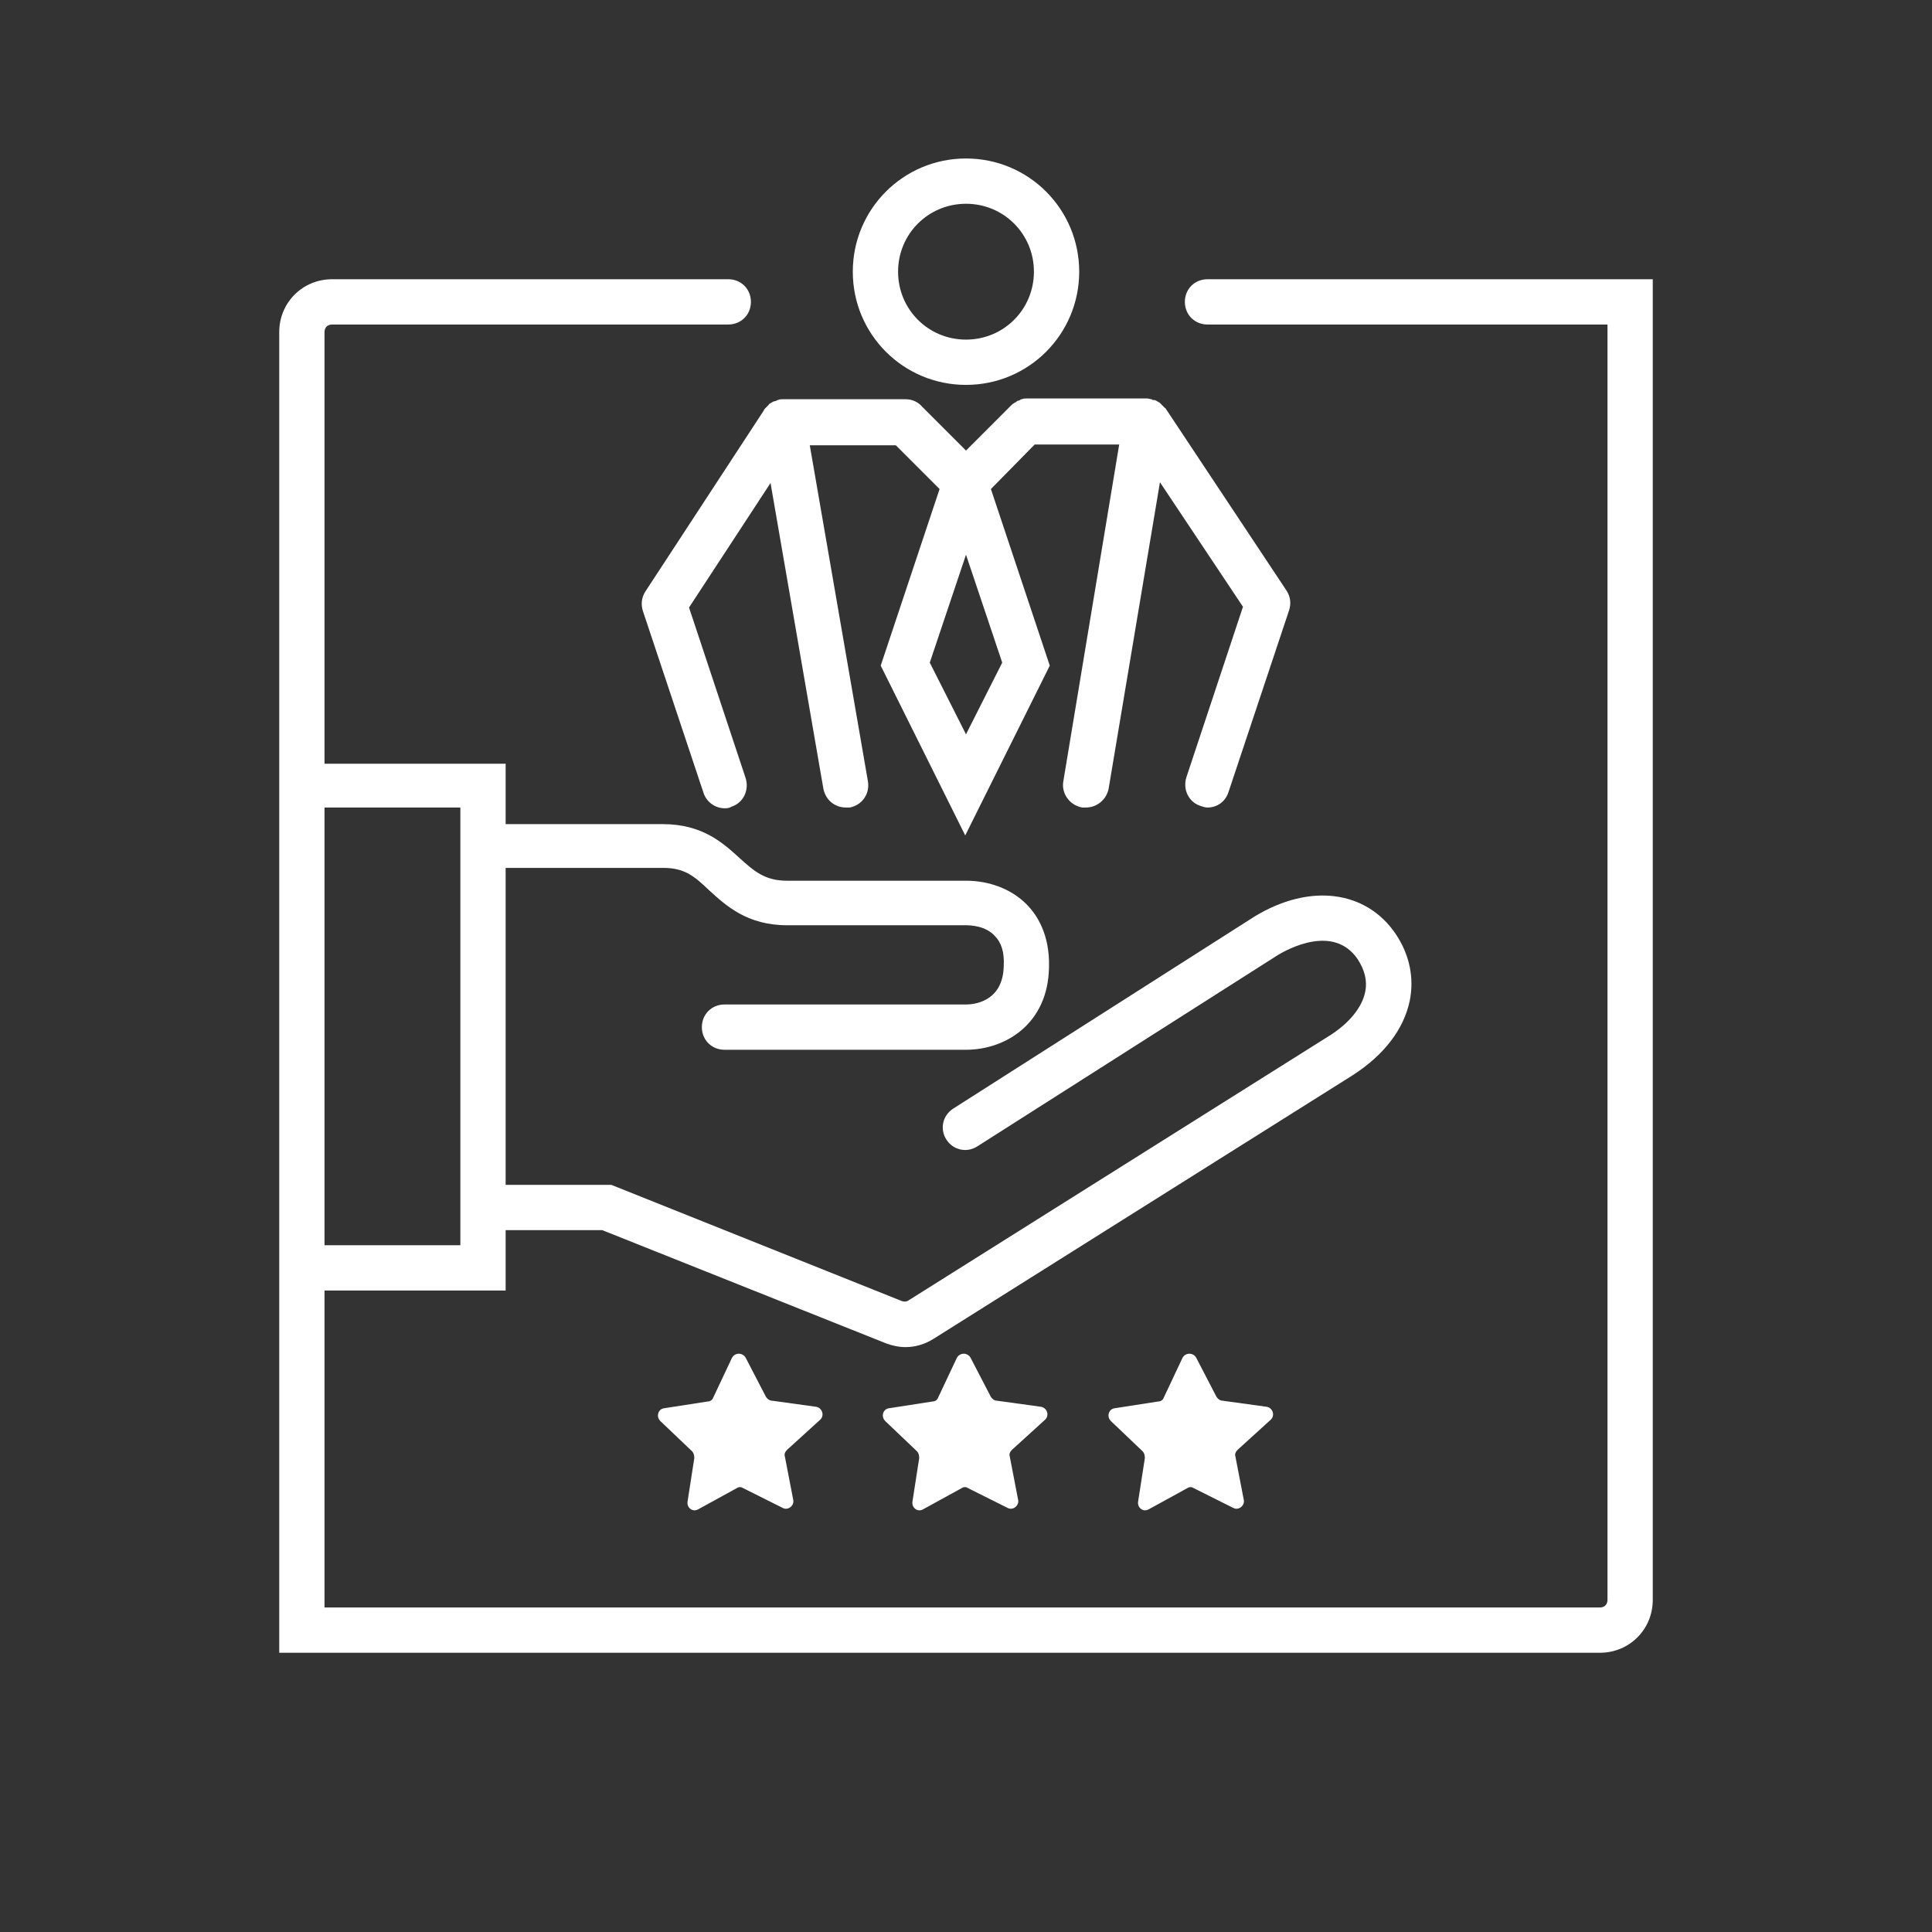
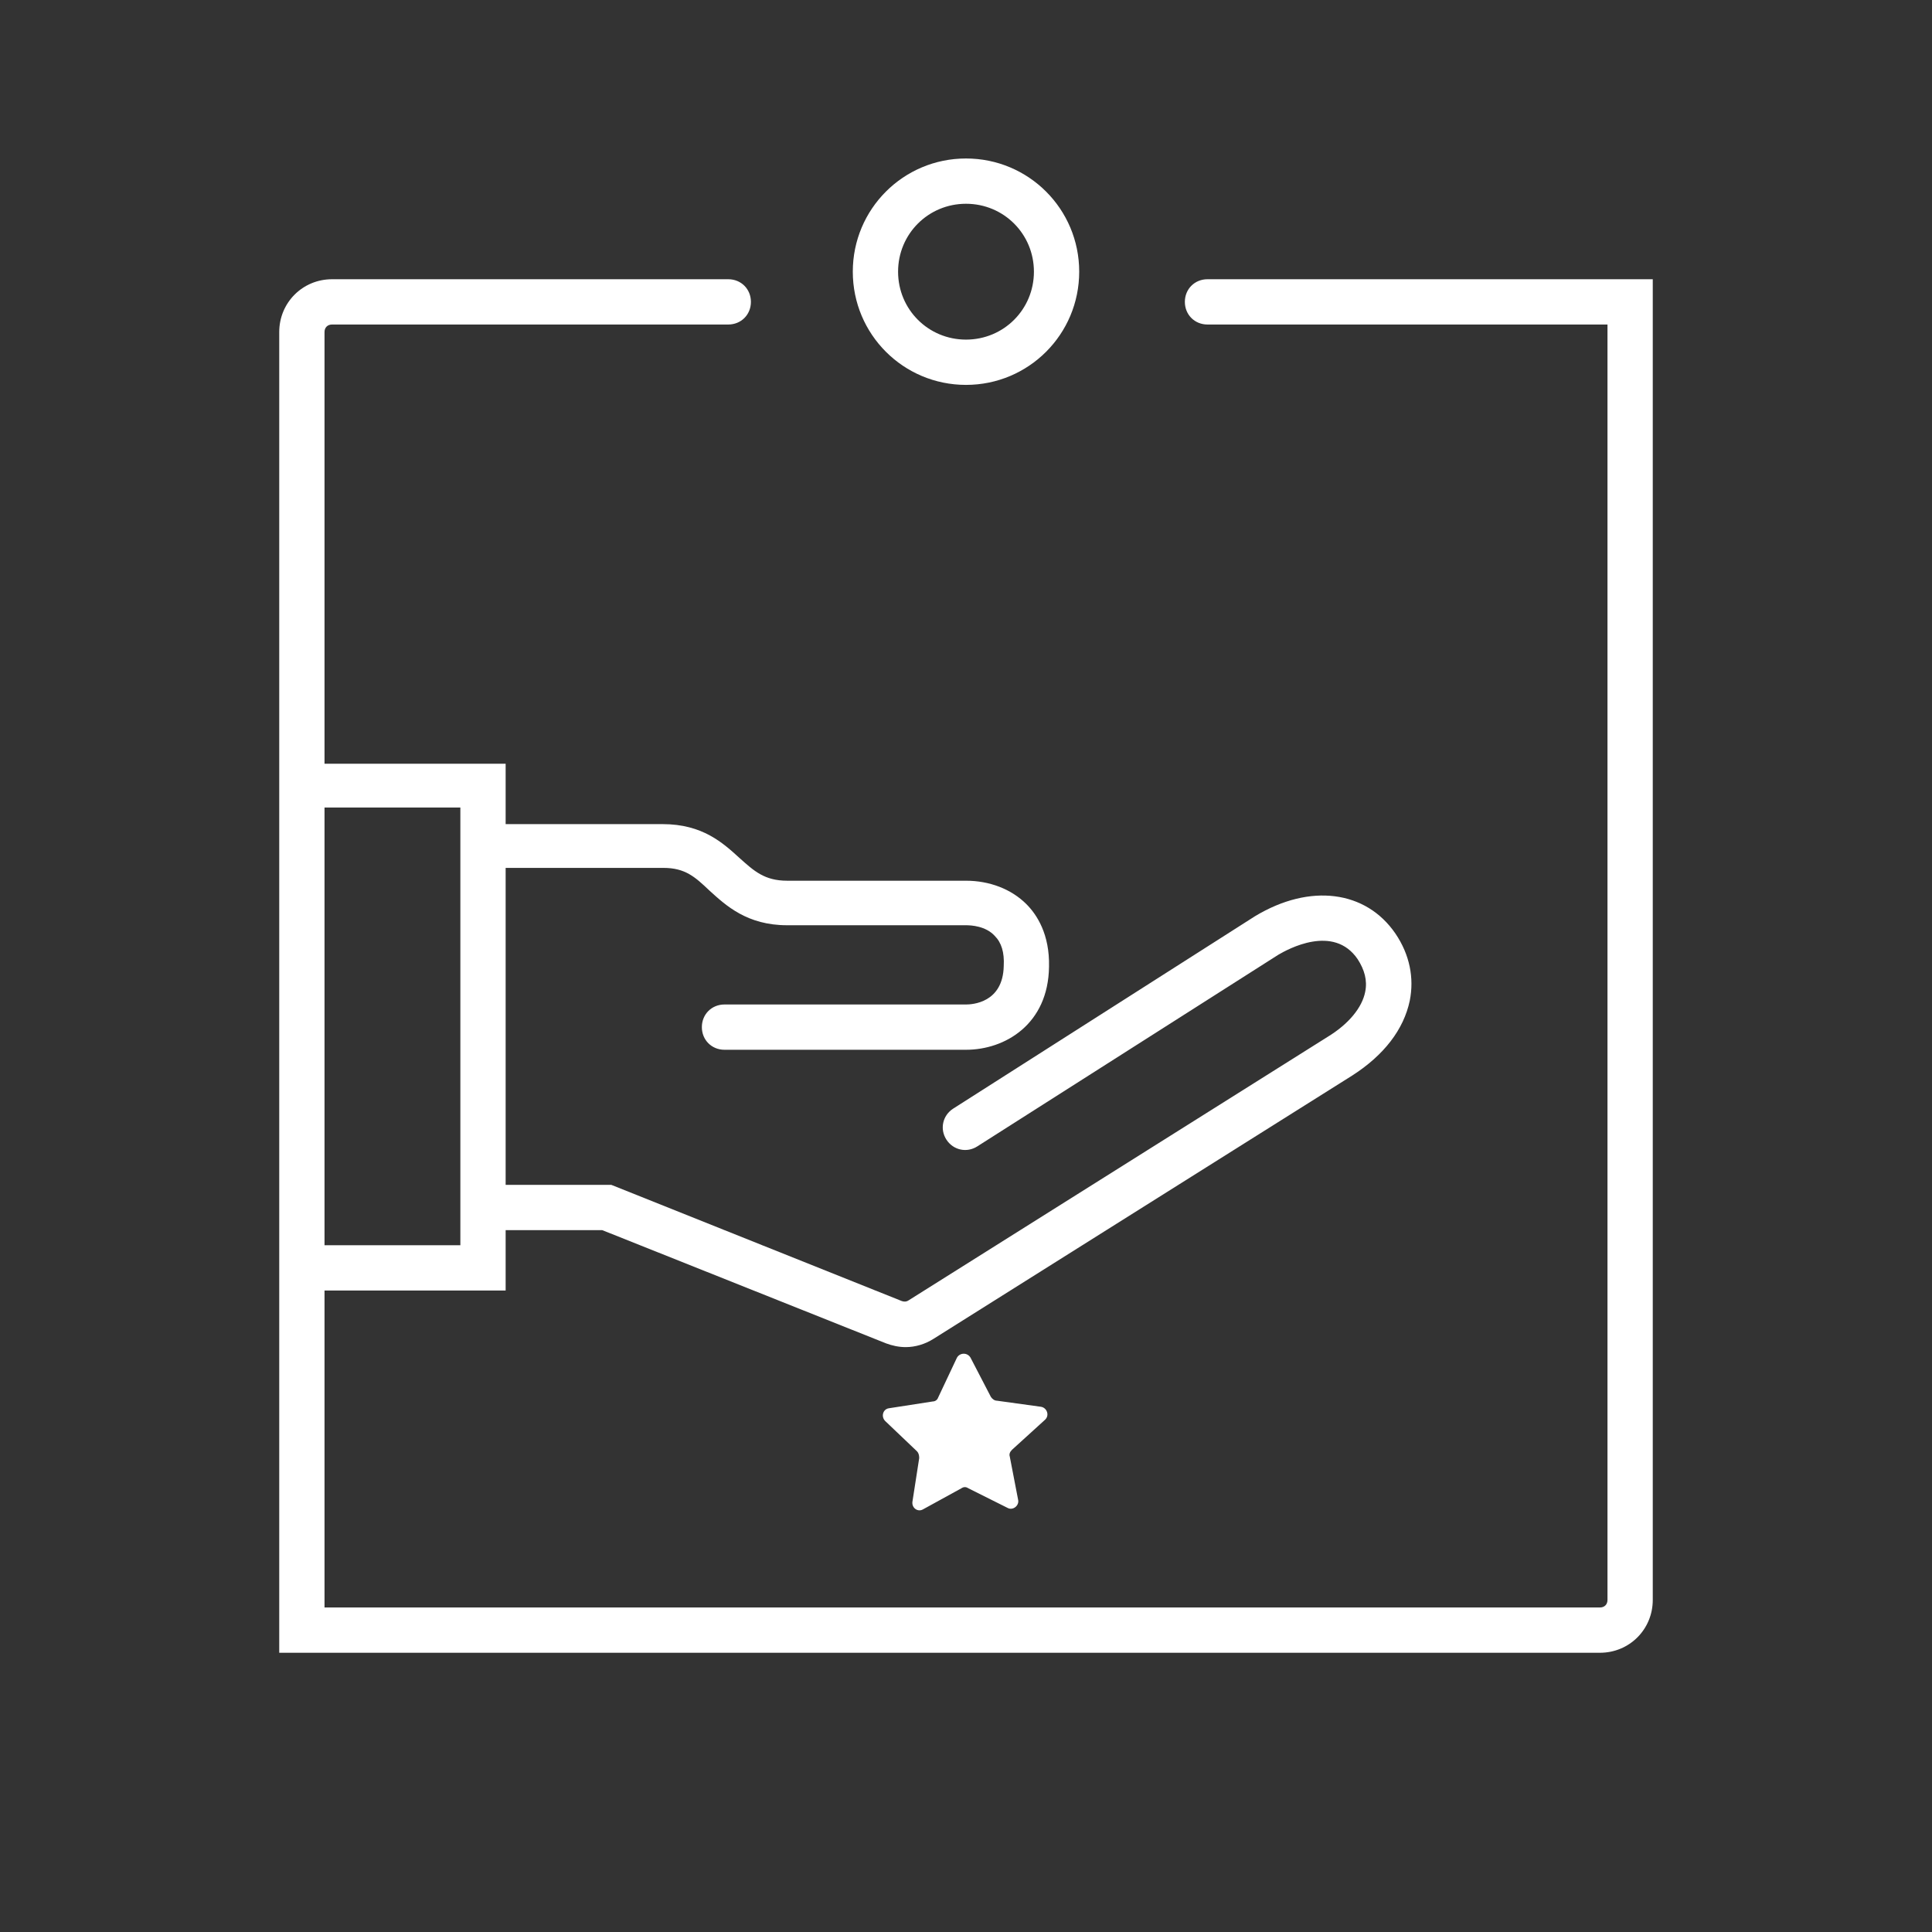
<svg xmlns="http://www.w3.org/2000/svg" version="1.1" x="0px" y="0px" width="256px" height="256px" viewBox="0 0 256 256" style="enable-background:new 0 0 256 256;" xml:space="preserve">
  <rect x="0" y="0" width="256" height="256" fill="#333333" stroke="none" />
  <style type="text/css">
	.st0{fill:none;}
	.st1{fill:#FFFFFF;}
	.st2{fill:#48CF64;}
</style>
  <g id="BG">
    <rect class="st0" width="256" height="256" />
-     <rect class="st0" width="256" height="256" />
  </g>
  <g id="ICONS">
    <g>
-       <path class="st1" d="M85.5,78.4c-0.5,0.8-0.6,1.7-0.3,2.6l8,24c0.4,1.3,1.6,2.1,2.8,2.1c0.3,0,0.6,0,0.9-0.2    c1.6-0.5,2.4-2.2,1.9-3.8l-7.5-22.6L102.1,64l7,40.5c0.3,1.5,1.5,2.5,3,2.5c0.2,0,0.3,0,0.5,0c1.6-0.3,2.7-1.8,2.4-3.5L107.3,59    l11.4,0l5.8,5.8l-7.8,23.4l11.2,22.5l11.2-22.5l-7.8-23.4l5.8-5.9l11.2,0l-7.4,44.6c-0.3,1.6,0.8,3.2,2.5,3.5c0.2,0,0.3,0,0.5,0    c1.4,0,2.7-1,3-2.5l6.8-40.6l11,16.5l-7.5,22.6c-0.5,1.6,0.3,3.3,1.9,3.8c0.3,0.1,0.6,0.2,0.9,0.2c1.3,0,2.4-0.8,2.8-2.1l8-24    c0.3-0.9,0.2-1.8-0.3-2.6l-16-24.1c0-0.1-0.1-0.1-0.1-0.1c0,0-0.1-0.1-0.1-0.1c0,0-0.1-0.1-0.1-0.1c-0.1-0.1-0.2-0.2-0.3-0.3    c-0.1-0.1-0.1-0.1-0.2-0.2c-0.1-0.1-0.2-0.1-0.3-0.2c-0.1,0-0.1-0.1-0.2-0.1c-0.1-0.1-0.3-0.1-0.4-0.1c-0.1,0-0.1,0-0.2-0.1    c-0.2,0-0.4-0.1-0.6-0.1c0,0,0,0,0,0c0,0,0,0,0,0l-16,0c0,0,0,0,0,0c-0.2,0-0.4,0-0.6,0.1c-0.1,0-0.2,0-0.2,0.1    c-0.1,0-0.2,0.1-0.3,0.1c-0.1,0-0.2,0.1-0.3,0.2c-0.1,0-0.2,0.1-0.2,0.1c-0.2,0.1-0.3,0.2-0.5,0.4c0,0,0,0,0,0l-5.9,5.9l-5.8-5.8    c-0.5-0.6-1.3-1-2.2-1c0,0,0,0,0,0l-16.3,0c0,0,0,0,0,0c-0.2,0-0.4,0-0.6,0.1c-0.1,0-0.1,0-0.2,0.1c-0.1,0-0.3,0.1-0.4,0.1    c-0.1,0-0.1,0.1-0.2,0.1c-0.1,0.1-0.2,0.1-0.3,0.2c-0.1,0-0.1,0.1-0.2,0.2c-0.1,0.1-0.2,0.2-0.3,0.3c0,0-0.1,0.1-0.1,0.1    c0,0-0.1,0.1-0.1,0.1c0,0.1-0.1,0.1-0.1,0.2L85.5,78.4z M128,73.5l4.8,14.3l-4.8,9.5l-4.8-9.5L128,73.5z" />
      <path class="st1" d="M128,51c8.3,0,15-6.7,15-15s-6.7-15-15-15s-15,6.7-15,15S119.7,51,128,51z M128,27c5,0,9,4,9,9s-4,9-9,9    s-9-4-9-9S123,27,128,27z" />
      <path class="st1" d="M219,37l-59,0c-1.7,0-3,1.3-3,3s1.3,3,3,3l53,0l0,169c0,0.6-0.4,1-1,1l-169,0v-42h24v-8h12.8l37.6,15    c0.8,0.3,1.7,0.5,2.6,0.5c1.3,0,2.6-0.4,3.7-1.1l55.5-34.9c4.2-2.7,6.8-6.1,7.6-9.9c0.6-3,0-6.1-1.9-8.9    c-3.9-5.7-11.3-6.7-18.6-2.3l-40,25.5c-1.4,0.9-1.8,2.7-0.9,4.1s2.7,1.8,4.1,0.9l39.9-25.4c1.2-0.7,7.3-4.1,10.5,0.6    c0.9,1.4,1.3,2.8,1,4.3c-0.4,2.1-2.2,4.3-5,6l-55.5,34.9c-0.3,0.2-0.6,0.2-0.9,0.1L81,157H67v-42h20.9c2.9,0,4.2,1.2,6.1,3    c2.2,2,5,4.6,10.3,4.6H128c0.7,0,2.6,0.1,3.8,1.4c0.9,0.9,1.3,2.2,1.2,4c-0.1,4.9-4.2,5.1-5,5.1H96c-1.7,0-3,1.3-3,3s1.3,3,3,3h32    c5.2,0,10.9-3.4,11-11c0.1-4.3-1.6-6.9-3-8.3c-2-2-4.9-3.1-8-3.1h-23.7c-3,0-4.4-1.3-6.3-3c-2.2-2-4.9-4.5-10.2-4.5H67v-8H43V44    c0-0.6,0.4-1,1-1l52.5,0c1.7,0,3-1.3,3-3s-1.3-3-3-3L44,37c-3.9,0-7,3.1-7,7v175l175,0c3.9,0,7-3.1,7-7L219,37z M61,107v58H43v-58    H61z" />
-       <path class="st1" d="M108.7,188.1c0.6-0.6,0.2-1.6-0.6-1.7l-5.8-0.8c-0.3,0-0.6-0.2-0.8-0.5l-2.7-5.2c-0.4-0.7-1.4-0.7-1.8,0    l-2.5,5.3c-0.1,0.3-0.4,0.5-0.7,0.5l-5.8,0.9c-0.8,0.1-1.1,1.1-0.5,1.7l4.2,4c0.2,0.2,0.3,0.5,0.3,0.9l-0.9,5.8    c-0.1,0.8,0.7,1.4,1.4,1l5.1-2.8c0.3-0.2,0.6-0.2,0.9,0l5.2,2.6c0.7,0.4,1.6-0.3,1.4-1.1l-1.1-5.7c-0.1-0.3,0-0.6,0.3-0.9    L108.7,188.1z" />
      <path class="st1" d="M138.5,188.1c0.6-0.6,0.2-1.6-0.6-1.7l-5.8-0.8c-0.3,0-0.6-0.2-0.8-0.5l-2.7-5.2c-0.4-0.7-1.4-0.7-1.8,0    l-2.5,5.3c-0.1,0.3-0.4,0.5-0.7,0.5l-5.8,0.9c-0.8,0.1-1.1,1.1-0.5,1.7l4.2,4c0.2,0.2,0.3,0.5,0.3,0.9l-0.9,5.8    c-0.1,0.8,0.7,1.4,1.4,1l5.1-2.8c0.3-0.2,0.6-0.2,0.9,0l5.2,2.6c0.7,0.4,1.6-0.3,1.4-1.1l-1.1-5.7c-0.1-0.3,0-0.6,0.3-0.9    L138.5,188.1z" />
-       <path class="st1" d="M168.4,188.1c0.6-0.6,0.2-1.6-0.6-1.7l-5.8-0.8c-0.3,0-0.6-0.2-0.8-0.5l-2.7-5.2c-0.4-0.7-1.4-0.7-1.8,0    l-2.5,5.3c-0.1,0.3-0.4,0.5-0.7,0.5l-5.8,0.9c-0.8,0.1-1.1,1.1-0.5,1.7l4.2,4c0.2,0.2,0.3,0.5,0.3,0.9l-0.9,5.8    c-0.1,0.8,0.7,1.4,1.4,1l5.1-2.8c0.3-0.2,0.6-0.2,0.9,0l5.2,2.6c0.7,0.4,1.6-0.3,1.4-1.1l-1.1-5.7c-0.1-0.3,0-0.6,0.3-0.9    L168.4,188.1z" />
    </g>
  </g>
  <g id="TYPO">
</g>
  <g id="NUMS">
</g>
</svg>